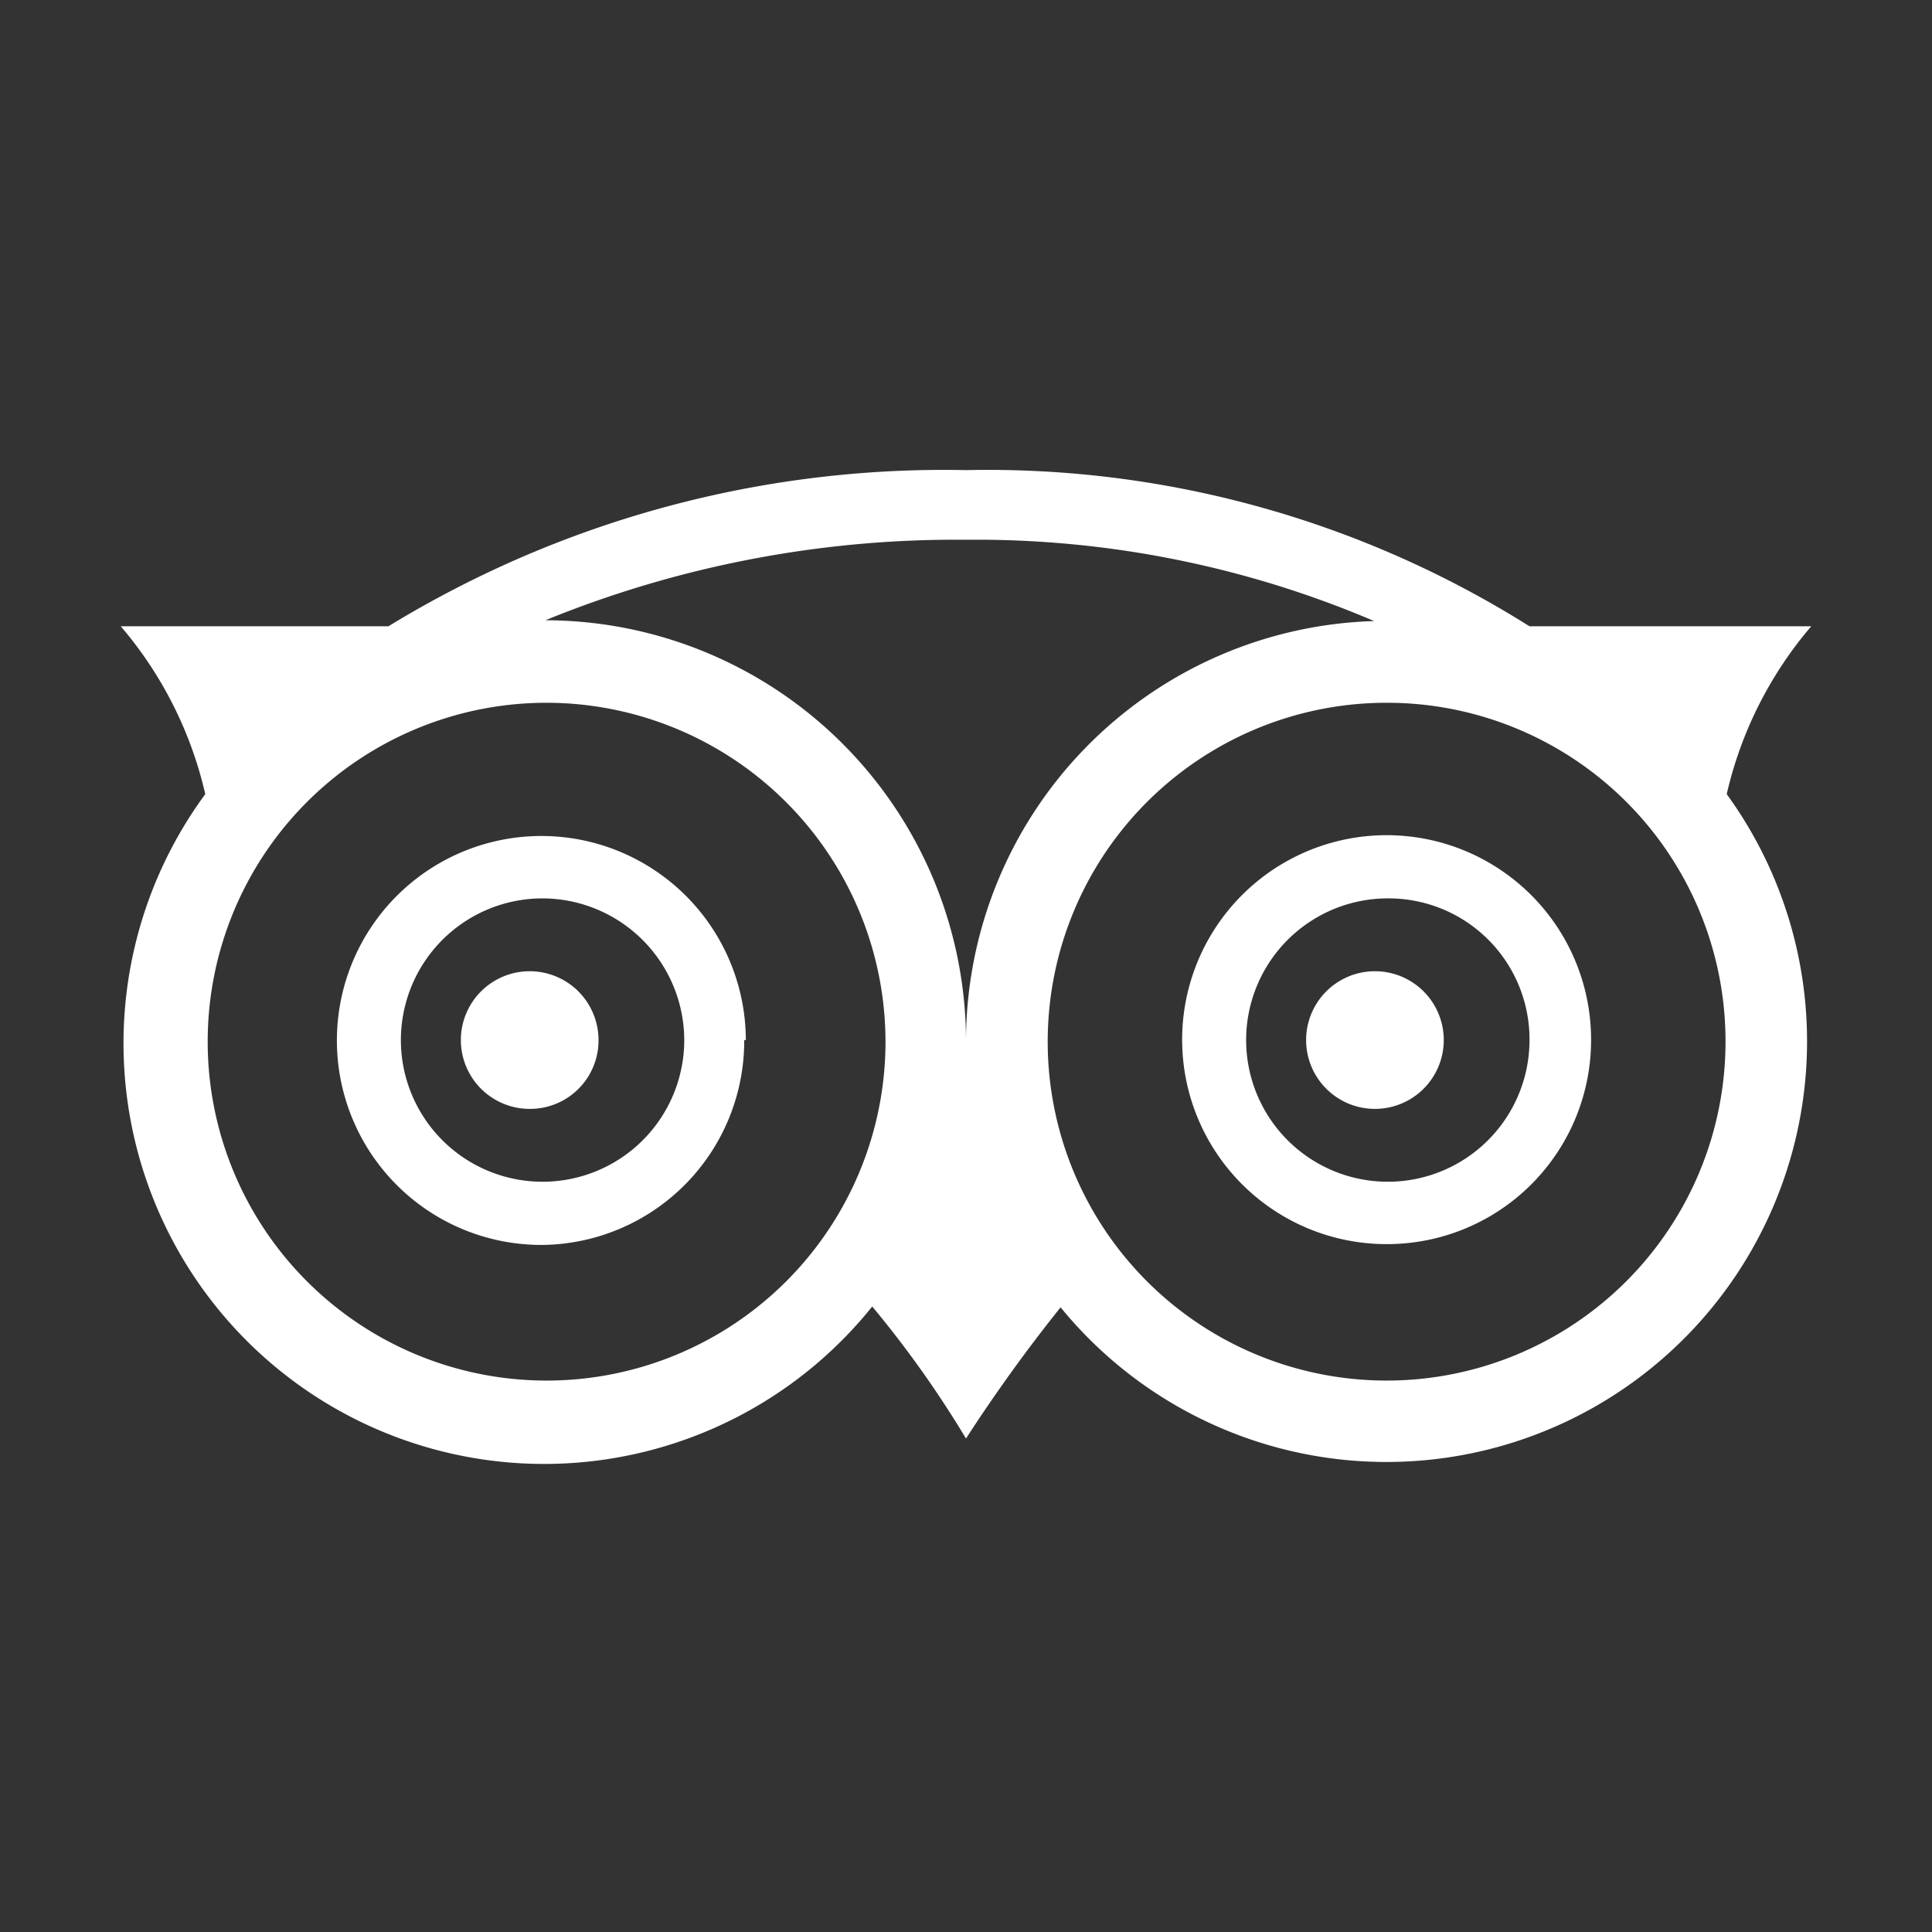
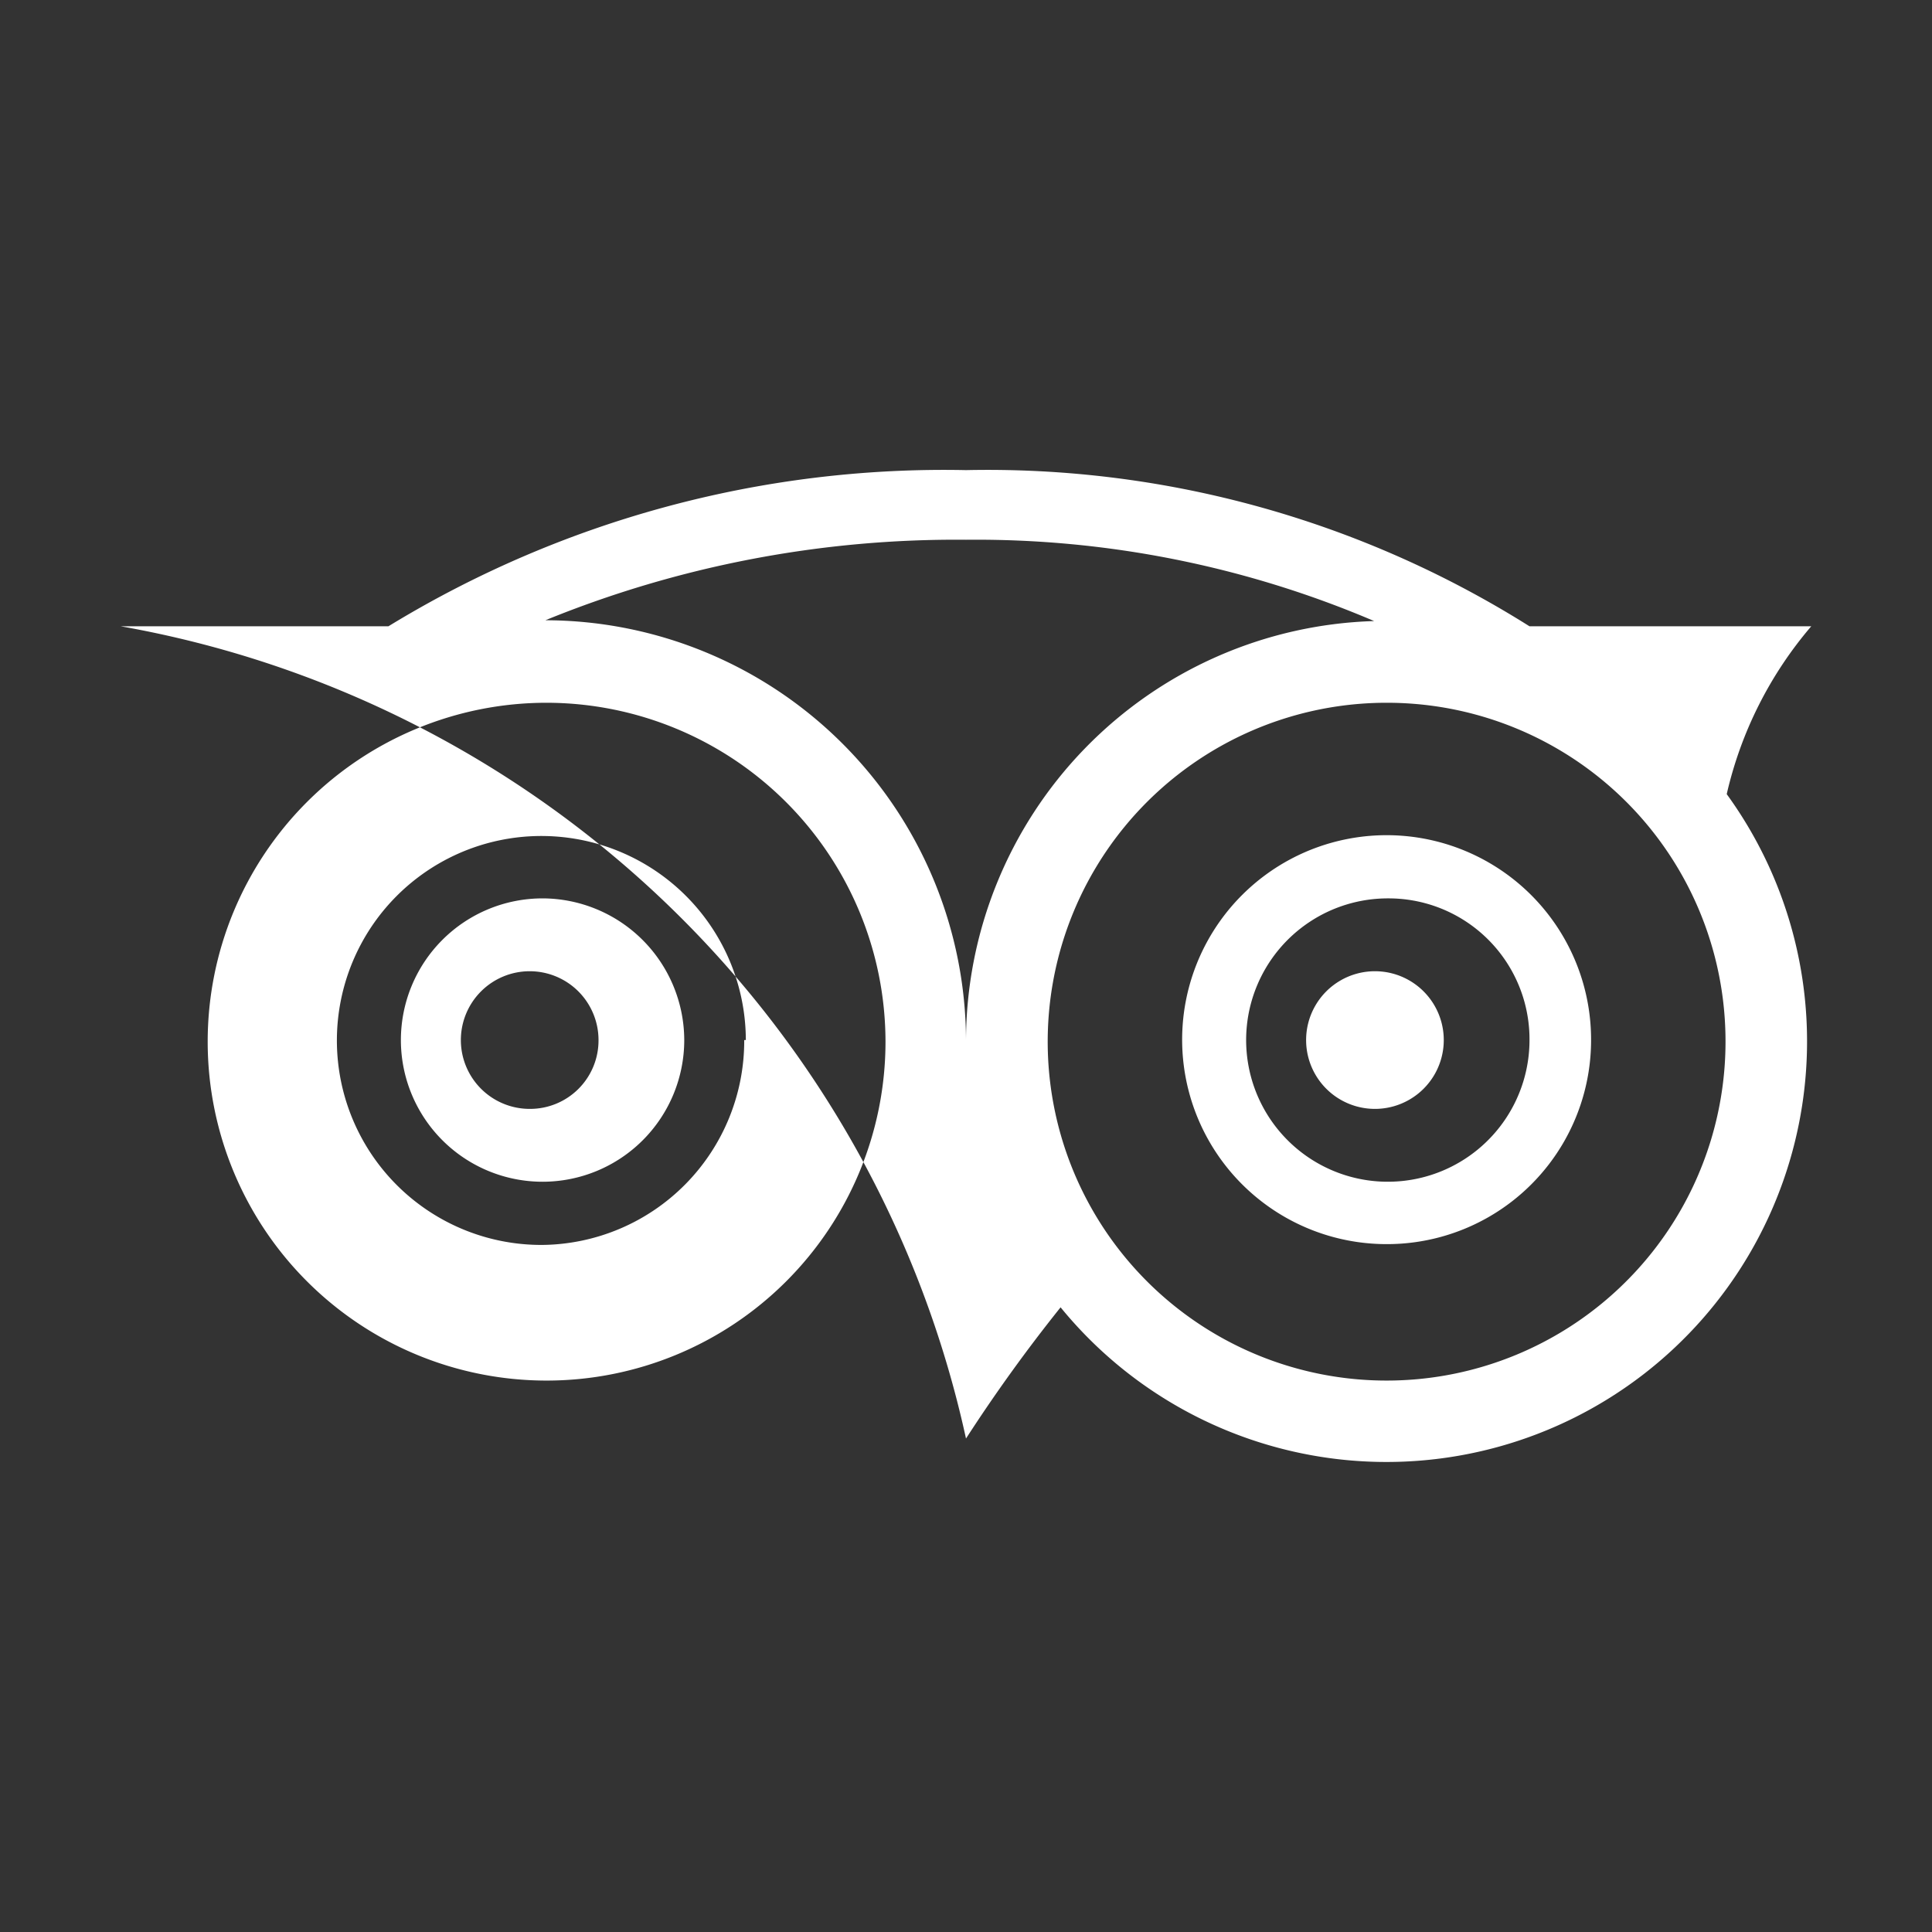
<svg xmlns="http://www.w3.org/2000/svg" viewBox="0 0 48 48">
  <rect x="0" y="0" width="48" height="48" fill="#333333" stroke="none" />
-   <path fill="#fff" d="M14.87 25.84a1.71 1.71 0 1 0-1.7 1.71 1.7 1.7 0 0 0 1.7-1.71zm21 0a1.71 1.71 0 0 0-3.42 0 1.71 1.71 0 1 0 3.42 0zm-18.87 0a3.52 3.52 0 1 1-3.52-3.52A3.53 3.53 0 0 1 17 25.84zm21 0a3.52 3.52 0 1 1-3.51-3.52 3.5 3.5 0 0 1 3.51 3.5zm-19.47 0a5.08 5.08 0 1 0-5.06 5.09 5.07 5.07 0 0 0 5.02-5.09zm21 0a5.08 5.08 0 1 0-5.08 5.07 5.07 5.07 0 0 0 5.08-5.09zM22 25.88a8.42 8.42 0 1 1-8.42-8.42A8.43 8.43 0 0 1 22 25.88zm12.14-10.45A10.45 10.45 0 0 0 24 25.88a10.47 10.47 0 0 0-10.45-10.47 27 27 0 0 1 10.45-2 25.2 25.2 0 0 1 10.14 2.02zm8.73 10.45a8.42 8.42 0 1 1-8.41-8.42 8.41 8.41 0 0 1 8.41 8.42zM38 15.56a25.27 25.27 0 0 0-14-3.88 26.46 26.46 0 0 0-14.35 3.88H3a9.77 9.77 0 0 1 2.1 4.17 10.45 10.45 0 0 0 16.57 12.73A26.16 26.16 0 0 1 24 35.74a39.85 39.85 0 0 1 2.35-3.26A10.45 10.45 0 0 0 42.9 19.73a9.77 9.77 0 0 1 2.1-4.17z" />
+   <path fill="#fff" d="M14.87 25.84a1.71 1.71 0 1 0-1.7 1.71 1.7 1.7 0 0 0 1.7-1.71zm21 0a1.71 1.71 0 0 0-3.42 0 1.71 1.71 0 1 0 3.42 0zm-18.87 0a3.52 3.52 0 1 1-3.52-3.52A3.53 3.53 0 0 1 17 25.84zm21 0a3.52 3.52 0 1 1-3.51-3.52 3.5 3.5 0 0 1 3.51 3.5zm-19.47 0a5.08 5.08 0 1 0-5.06 5.09 5.07 5.07 0 0 0 5.02-5.09zm21 0a5.08 5.08 0 1 0-5.08 5.07 5.07 5.07 0 0 0 5.08-5.09zM22 25.88a8.42 8.42 0 1 1-8.42-8.42A8.43 8.43 0 0 1 22 25.88zm12.14-10.45A10.45 10.45 0 0 0 24 25.88a10.47 10.47 0 0 0-10.45-10.47 27 27 0 0 1 10.45-2 25.2 25.2 0 0 1 10.14 2.02zm8.73 10.45a8.42 8.42 0 1 1-8.41-8.42 8.41 8.41 0 0 1 8.41 8.42zM38 15.56a25.27 25.27 0 0 0-14-3.88 26.46 26.46 0 0 0-14.35 3.88H3A26.16 26.16 0 0 1 24 35.74a39.85 39.85 0 0 1 2.35-3.26A10.45 10.45 0 0 0 42.9 19.73a9.77 9.77 0 0 1 2.1-4.17z" />
</svg>